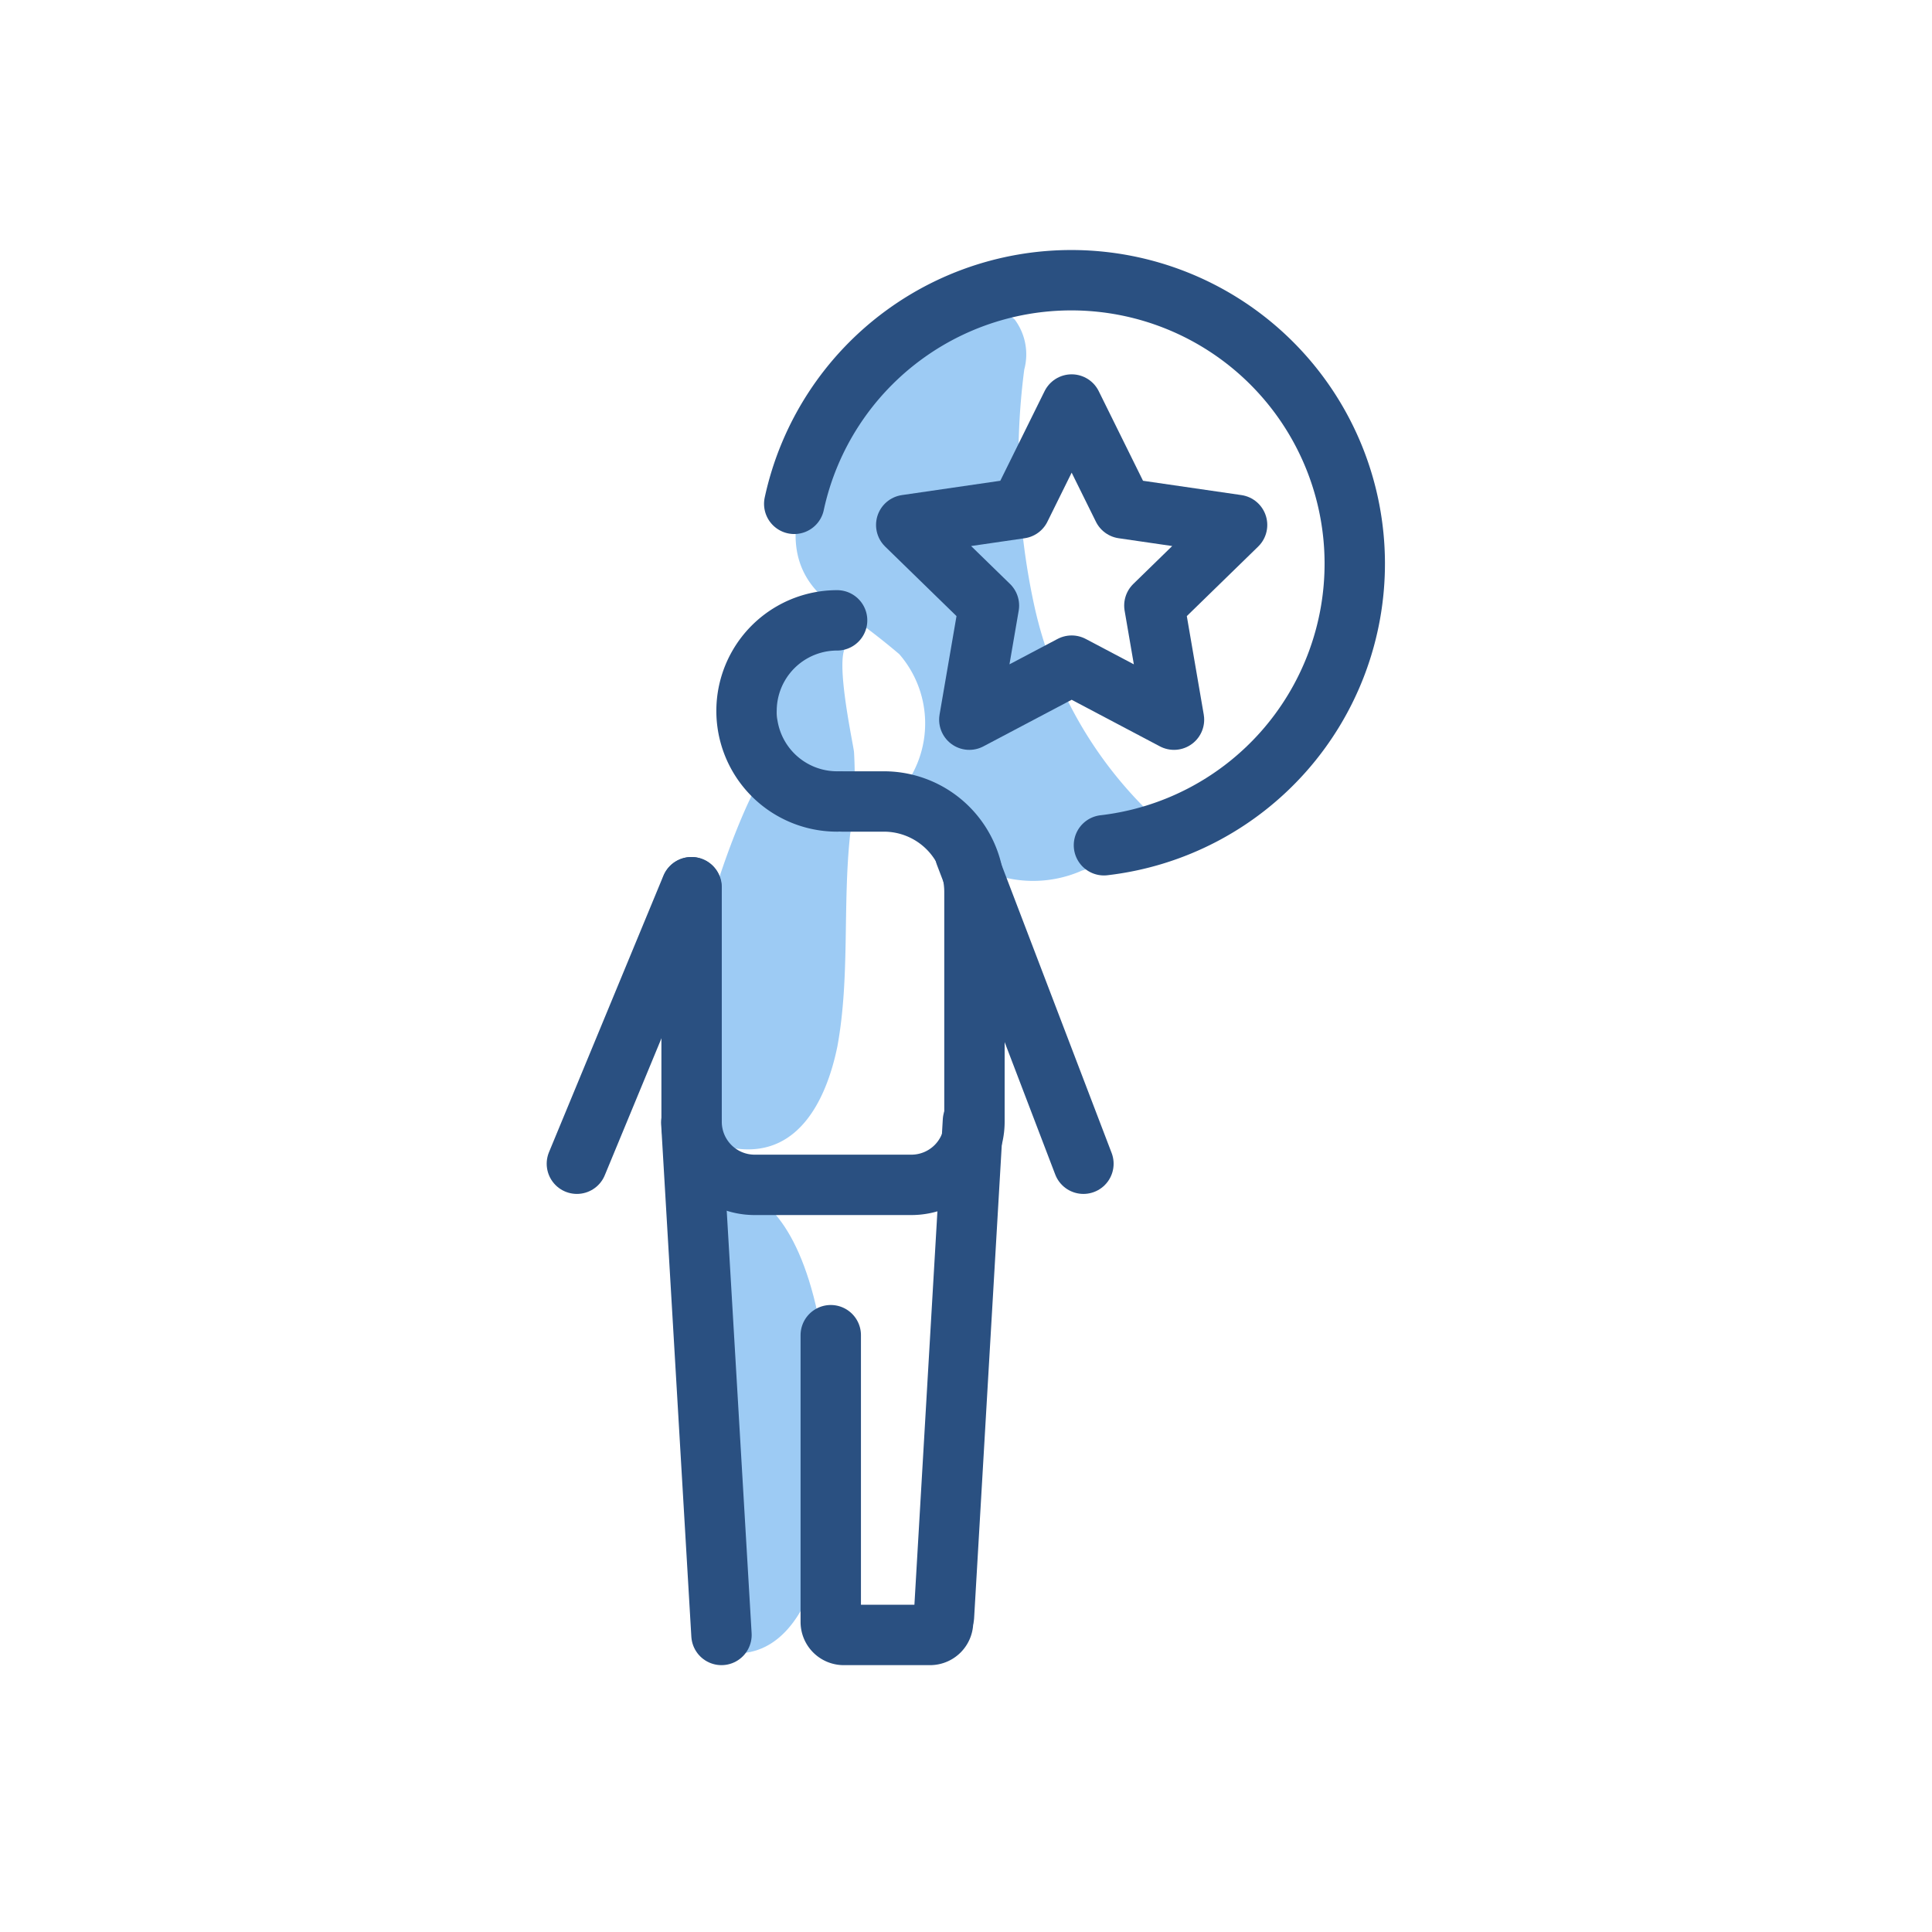
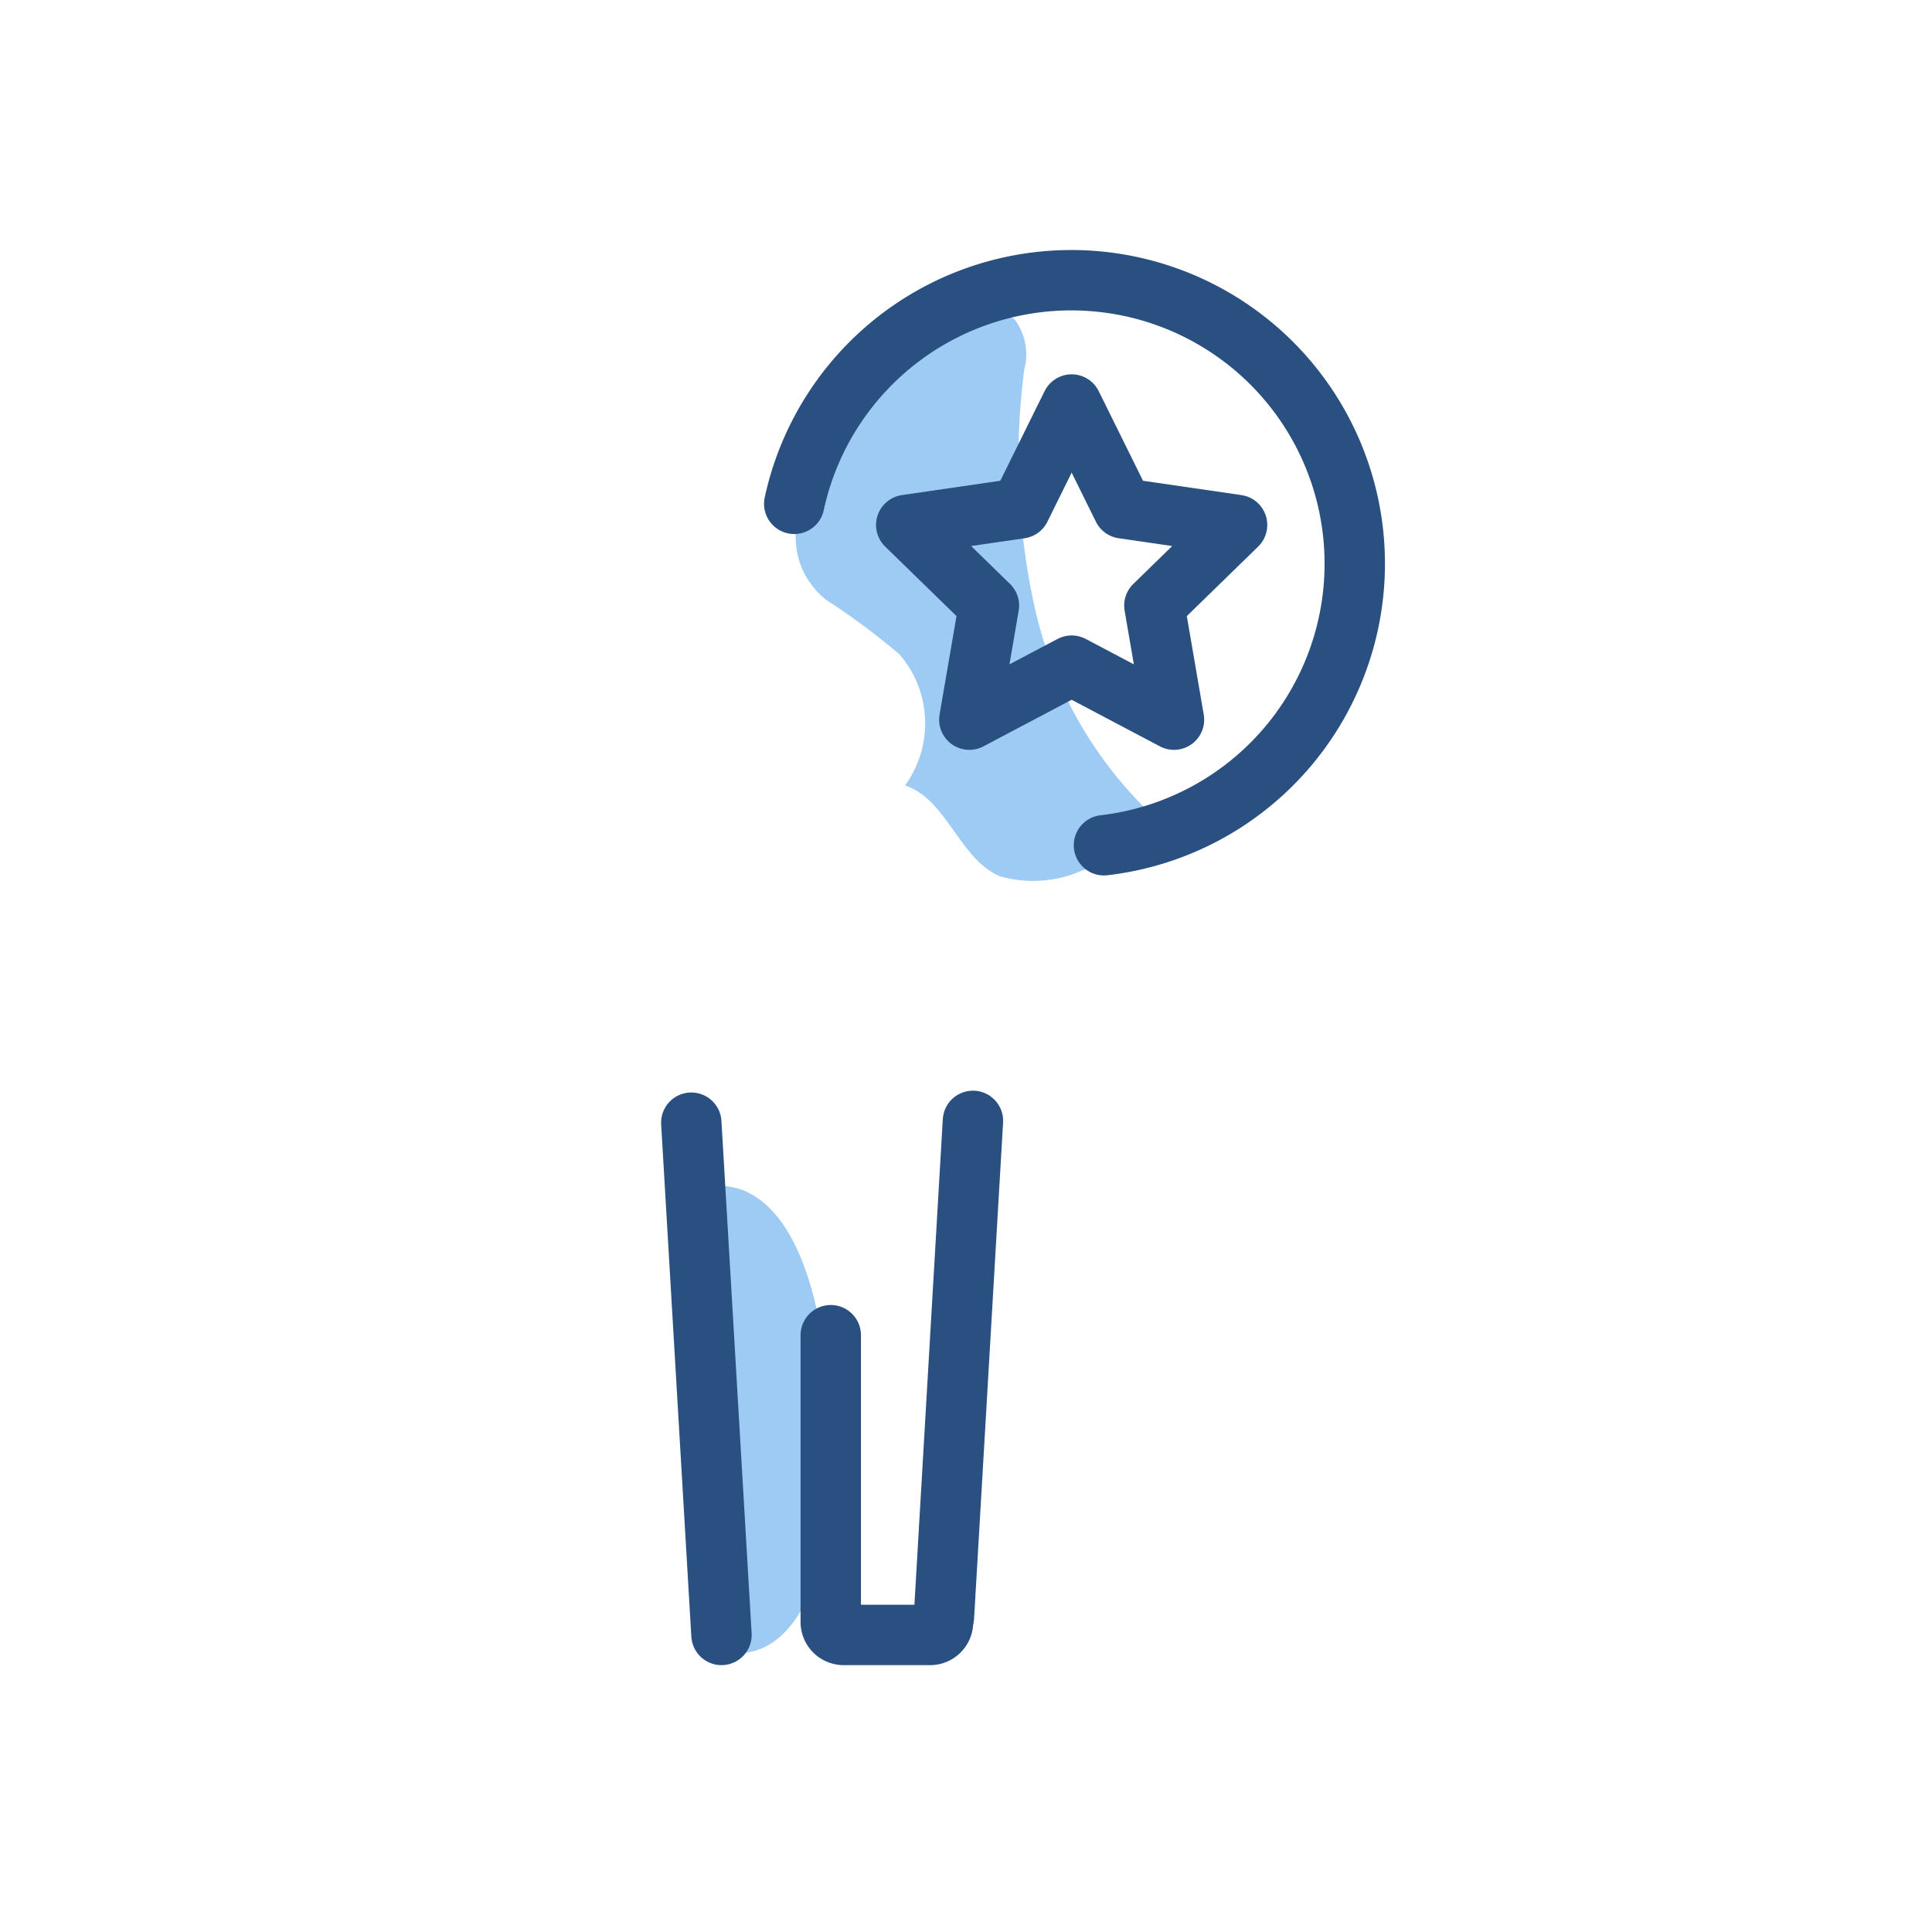
<svg xmlns="http://www.w3.org/2000/svg" id="Layer_1" data-name="Layer 1" viewBox="0 0 64 64">
  <defs>
    <style>.cls-1{fill:#9dcbf4;}.cls-2{fill:none;stroke:#2a5081;stroke-linecap:round;stroke-linejoin:round;stroke-width:2px;}</style>
  </defs>
  <title>Target person</title>
  <path class="cls-1" d="M32.5,10.31a1.38,1.38,0,0,1,1.11.27,1.93,1.93,0,0,1,.32,1.66,22.86,22.86,0,0,0,.34,7.86,13.6,13.6,0,0,0,3.8,6.81c.24.23.69.74.34,1.07a.75.75,0,0,1-.3.15l-2.27.71a4,4,0,0,1-2.74.18c-1.34-.6-1.73-2.54-3.12-3a3.5,3.5,0,0,0-.19-4.35,23.21,23.21,0,0,0-2.44-1.81c-2.56-2.15.43-6.1,2.15-7.81a5.59,5.59,0,0,1,2.85-1.7Z" />
  <path class="cls-1" d="M23.4,39.35s4.24-1.5,4.17,10c0,0-.24,5.5-3.24,5.42Z" />
-   <path class="cls-1" d="M28.15,21.35c-.61,0,.11,3.26.14,3.56a12.87,12.87,0,0,1-.13,2.75c-.25,2.34,0,4.71-.42,7-.34,1.67-1.22,3.6-3.24,3.4-4.4-.43.4-12.76,1-12.56s0-4.17,0-4.17Z" />
-   <line class="cls-2" x1="22.9" y1="29.39" x2="19.11" y2="38.55" />
-   <path class="cls-2" d="M27.9,26.55h1.38a3,3,0,0,1,3,3v7.61a2.09,2.09,0,0,1-2.09,2.09H25a2.09,2.09,0,0,1-2.09-2.09V29.39" />
-   <path class="cls-2" d="M27.73,20.55a3,3,0,0,0,0,6" />
-   <line class="cls-2" x1="31.97" y1="28.29" x2="35.89" y2="38.55" />
  <line class="cls-2" x1="23.9" y1="54.16" x2="22.9" y2="37.19" />
  <line class="cls-2" x1="32.23" y1="37.13" x2="31.27" y2="53.55" />
  <path class="cls-2" d="M27.52,44.23v9.5a.43.43,0,0,0,.43.43h2.86a.43.43,0,0,0,.43-.43" />
  <path class="cls-2" d="M26.31,16.69A9.39,9.39,0,1,1,36.57,28" />
  <polygon class="cls-2" points="35.5 13.4 37.2 16.84 40.98 17.39 38.24 20.06 38.89 23.84 35.5 22.05 32.11 23.84 32.76 20.06 30.02 17.39 33.8 16.84 35.5 13.4" />
</svg>